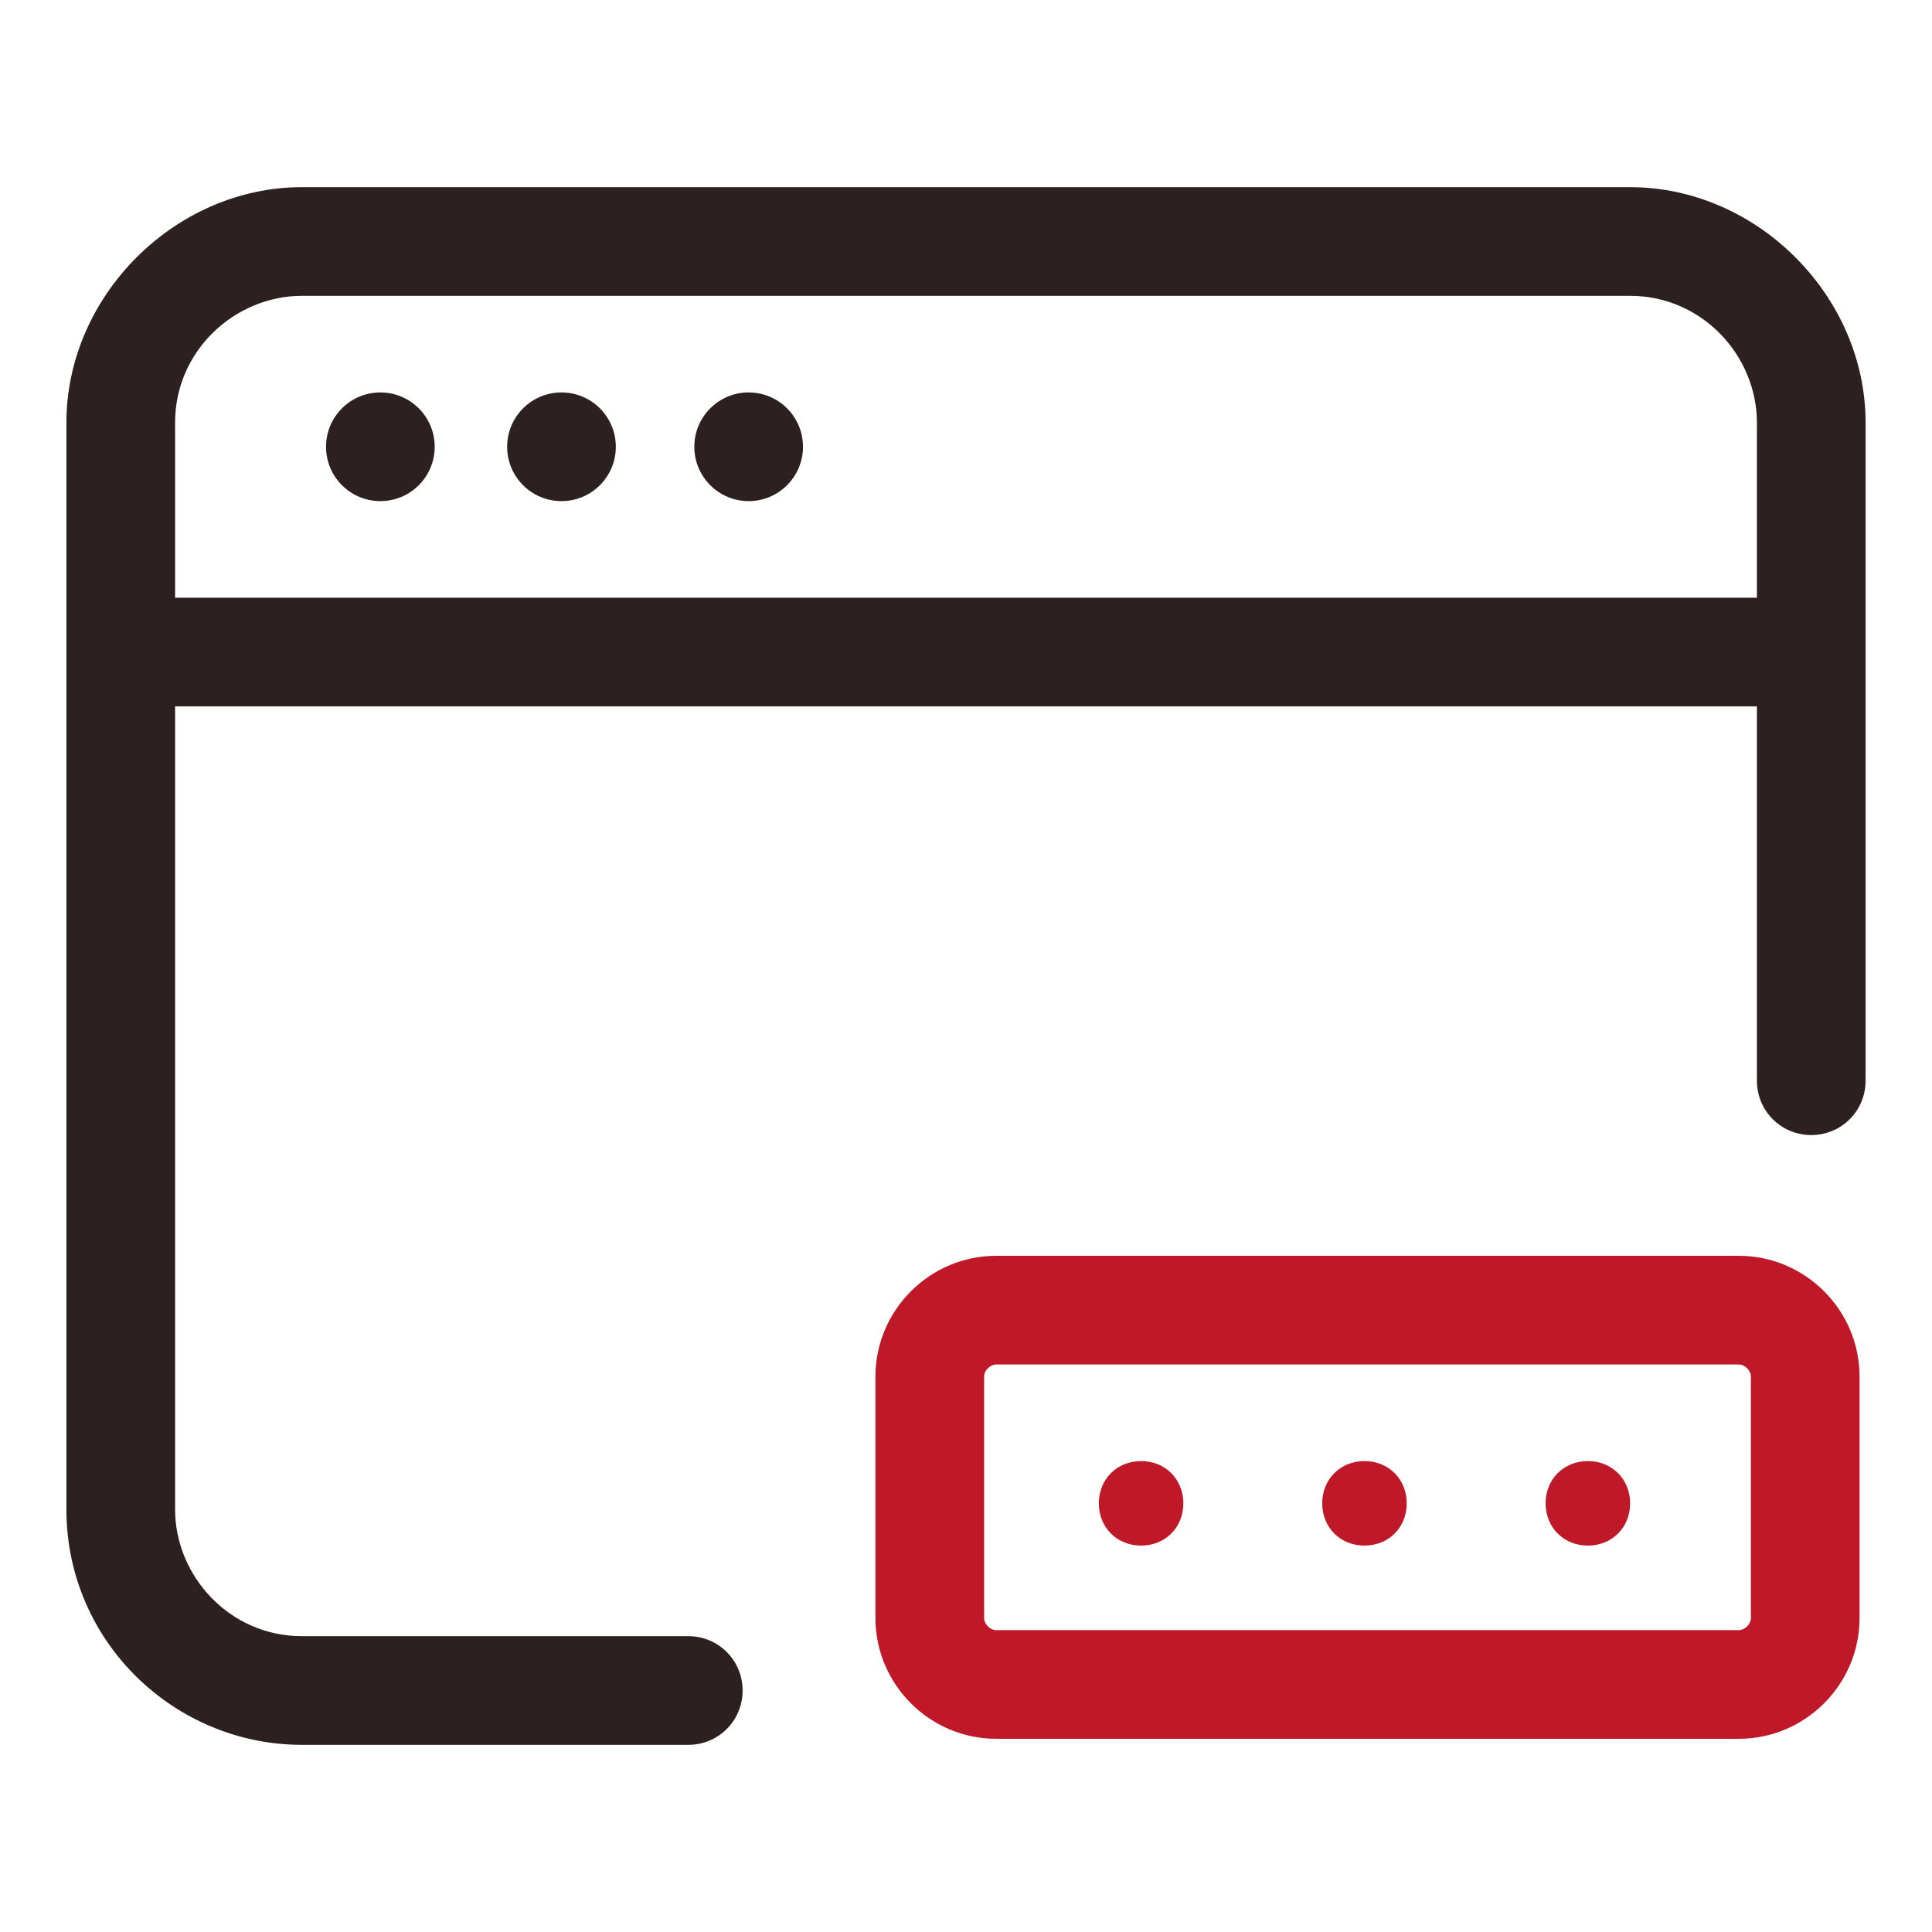
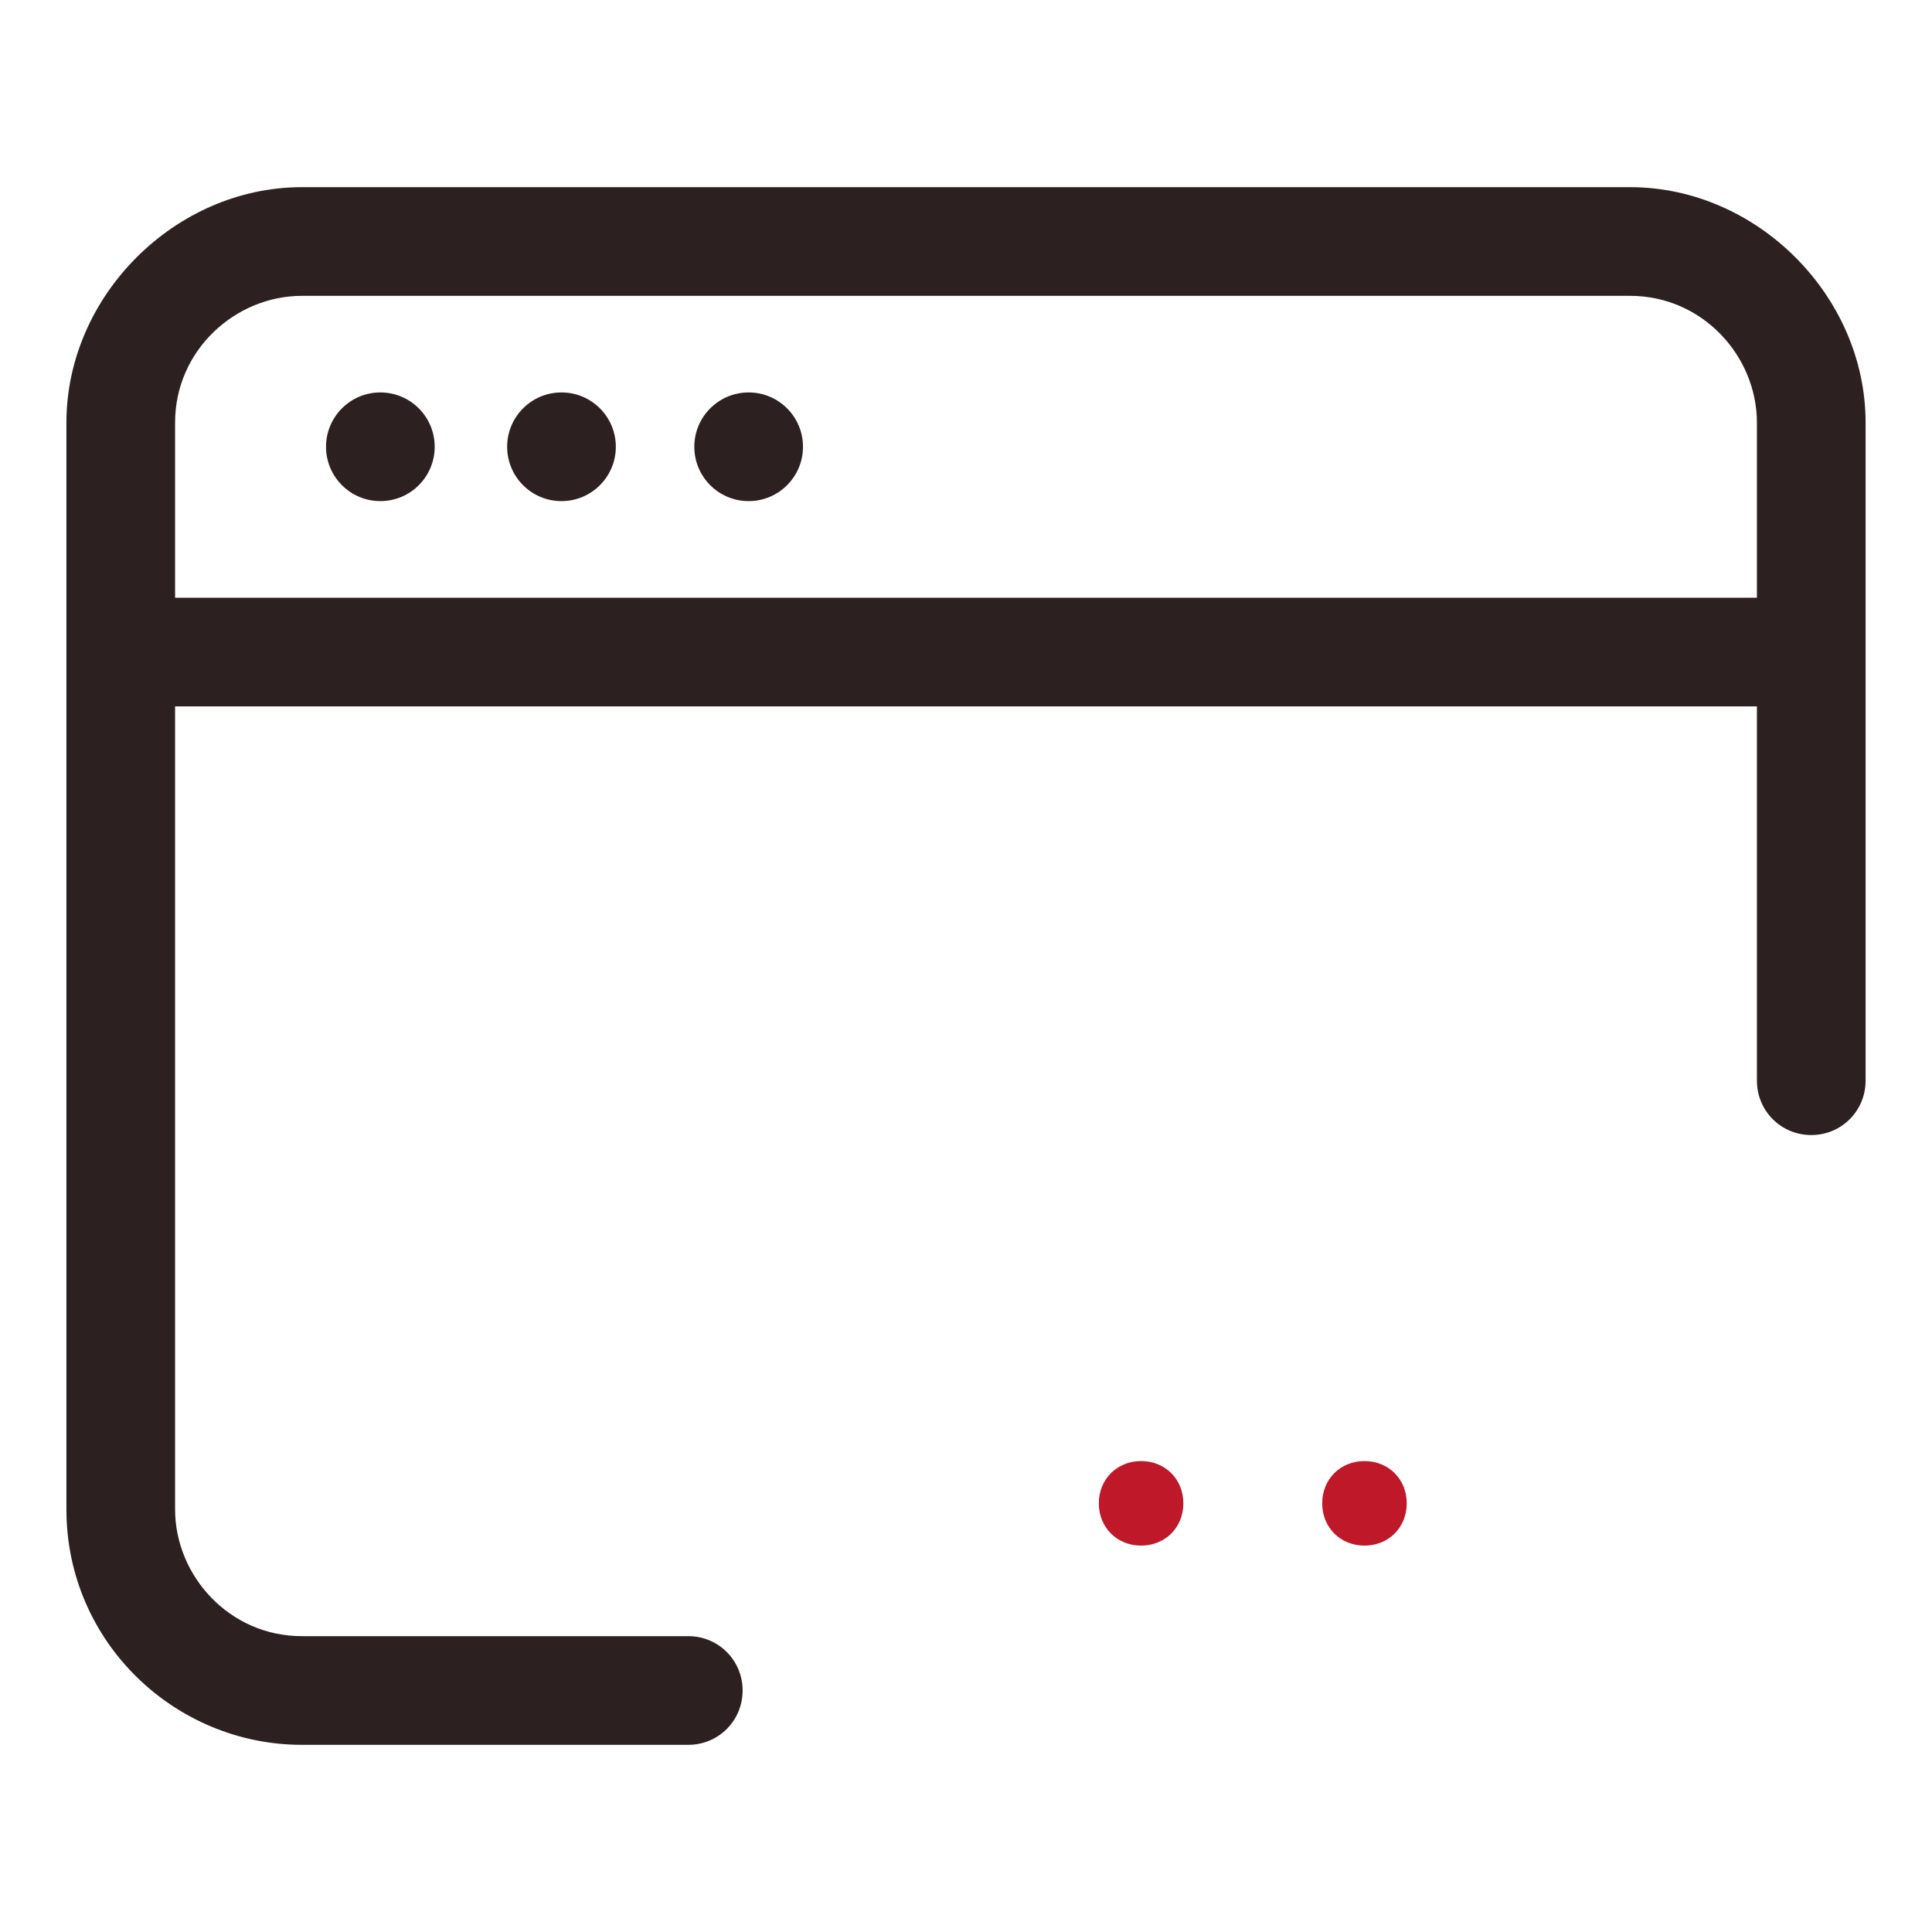
<svg xmlns="http://www.w3.org/2000/svg" version="1.1" id="Calque_1" x="0px" y="0px" viewBox="0 0 32 32" style="enable-background:new 0 0 32 32;" xml:space="preserve">
  <style type="text/css">
	.st0{display:none;}
	.st1{fill:#2D2020;}
	.st2{fill:#BE1829;}
</style>
  <g id="Layer_1" class="st0">
</g>
  <g id="Layer_2">
</g>
  <g id="Layer_3">
</g>
  <g id="Layer_4">
</g>
  <g id="Layer_5">
</g>
  <g id="Layer_6">
</g>
  <g id="Layer_7">
</g>
  <g id="Layer_8">
</g>
  <g id="Layer_9">
</g>
  <g id="Layer_10">
</g>
  <g id="Layer_11">
</g>
  <g id="Layer_12">
</g>
  <g id="Layer_13">
</g>
  <g id="Layer_14">
</g>
  <g id="Layer_15">
</g>
  <g id="Layer_16">
</g>
  <g id="Layer_17">
</g>
  <g id="Layer_18">
</g>
  <g id="Layer_19">
</g>
  <g id="Layer_20">
</g>
  <g id="Layer_21">
</g>
  <g id="Layer_22">
</g>
  <g id="Layer_23">
</g>
  <g id="Layer_24">
</g>
  <g id="Layer_25">
    <g>
      <path class="st1" d="M27,3.1H5C2.9,3.1,1.1,4.9,1.1,7V25c0,2.2,1.8,3.9,3.9,3.9h6.4c0.5,0,0.9-0.4,0.9-0.9s-0.4-0.9-0.9-0.9H5    c-1.2,0-2.1-1-2.1-2.1V11.7h26.2v6.2c0,0.5,0.4,0.9,0.9,0.9s0.9-0.4,0.9-0.9V7C30.9,4.9,29.1,3.1,27,3.1z M2.9,9.9V7    c0-1.2,1-2.1,2.1-2.1H27c1.2,0,2.1,1,2.1,2.1v2.9H2.9z" />
      <circle class="st1" cx="6.3" cy="7.4" r="0.9" />
      <circle class="st1" cx="9.3" cy="7.4" r="0.9" />
      <circle class="st1" cx="12.4" cy="7.4" r="0.9" />
    </g>
    <g>
-       <path class="st2" d="M28.8,20.8H16.5c-1.1,0-2,0.9-2,2v4c0,1.1,0.9,2,2,2h12.3c1.1,0,2-0.9,2-2v-4C30.8,21.7,29.9,20.8,28.8,20.8z     M29,26.8c0,0.1-0.1,0.2-0.2,0.2H16.5c-0.1,0-0.2-0.1-0.2-0.2v-4c0-0.1,0.1-0.2,0.2-0.2h12.3c0.1,0,0.2,0.1,0.2,0.2V26.8z" />
      <path class="st2" d="M18.9,24.2c-0.4,0-0.7,0.3-0.7,0.7s0.3,0.7,0.7,0.7s0.7-0.3,0.7-0.7S19.3,24.2,18.9,24.2z" />
      <path class="st2" d="M22.6,24.2c-0.4,0-0.7,0.3-0.7,0.7s0.3,0.7,0.7,0.7s0.7-0.3,0.7-0.7S23,24.2,22.6,24.2z" />
-       <path class="st2" d="M26.3,24.2c-0.4,0-0.7,0.3-0.7,0.7s0.3,0.7,0.7,0.7s0.7-0.3,0.7-0.7C27,24.5,26.7,24.2,26.3,24.2z" />
    </g>
  </g>
  <g id="Layer_26">
</g>
</svg>